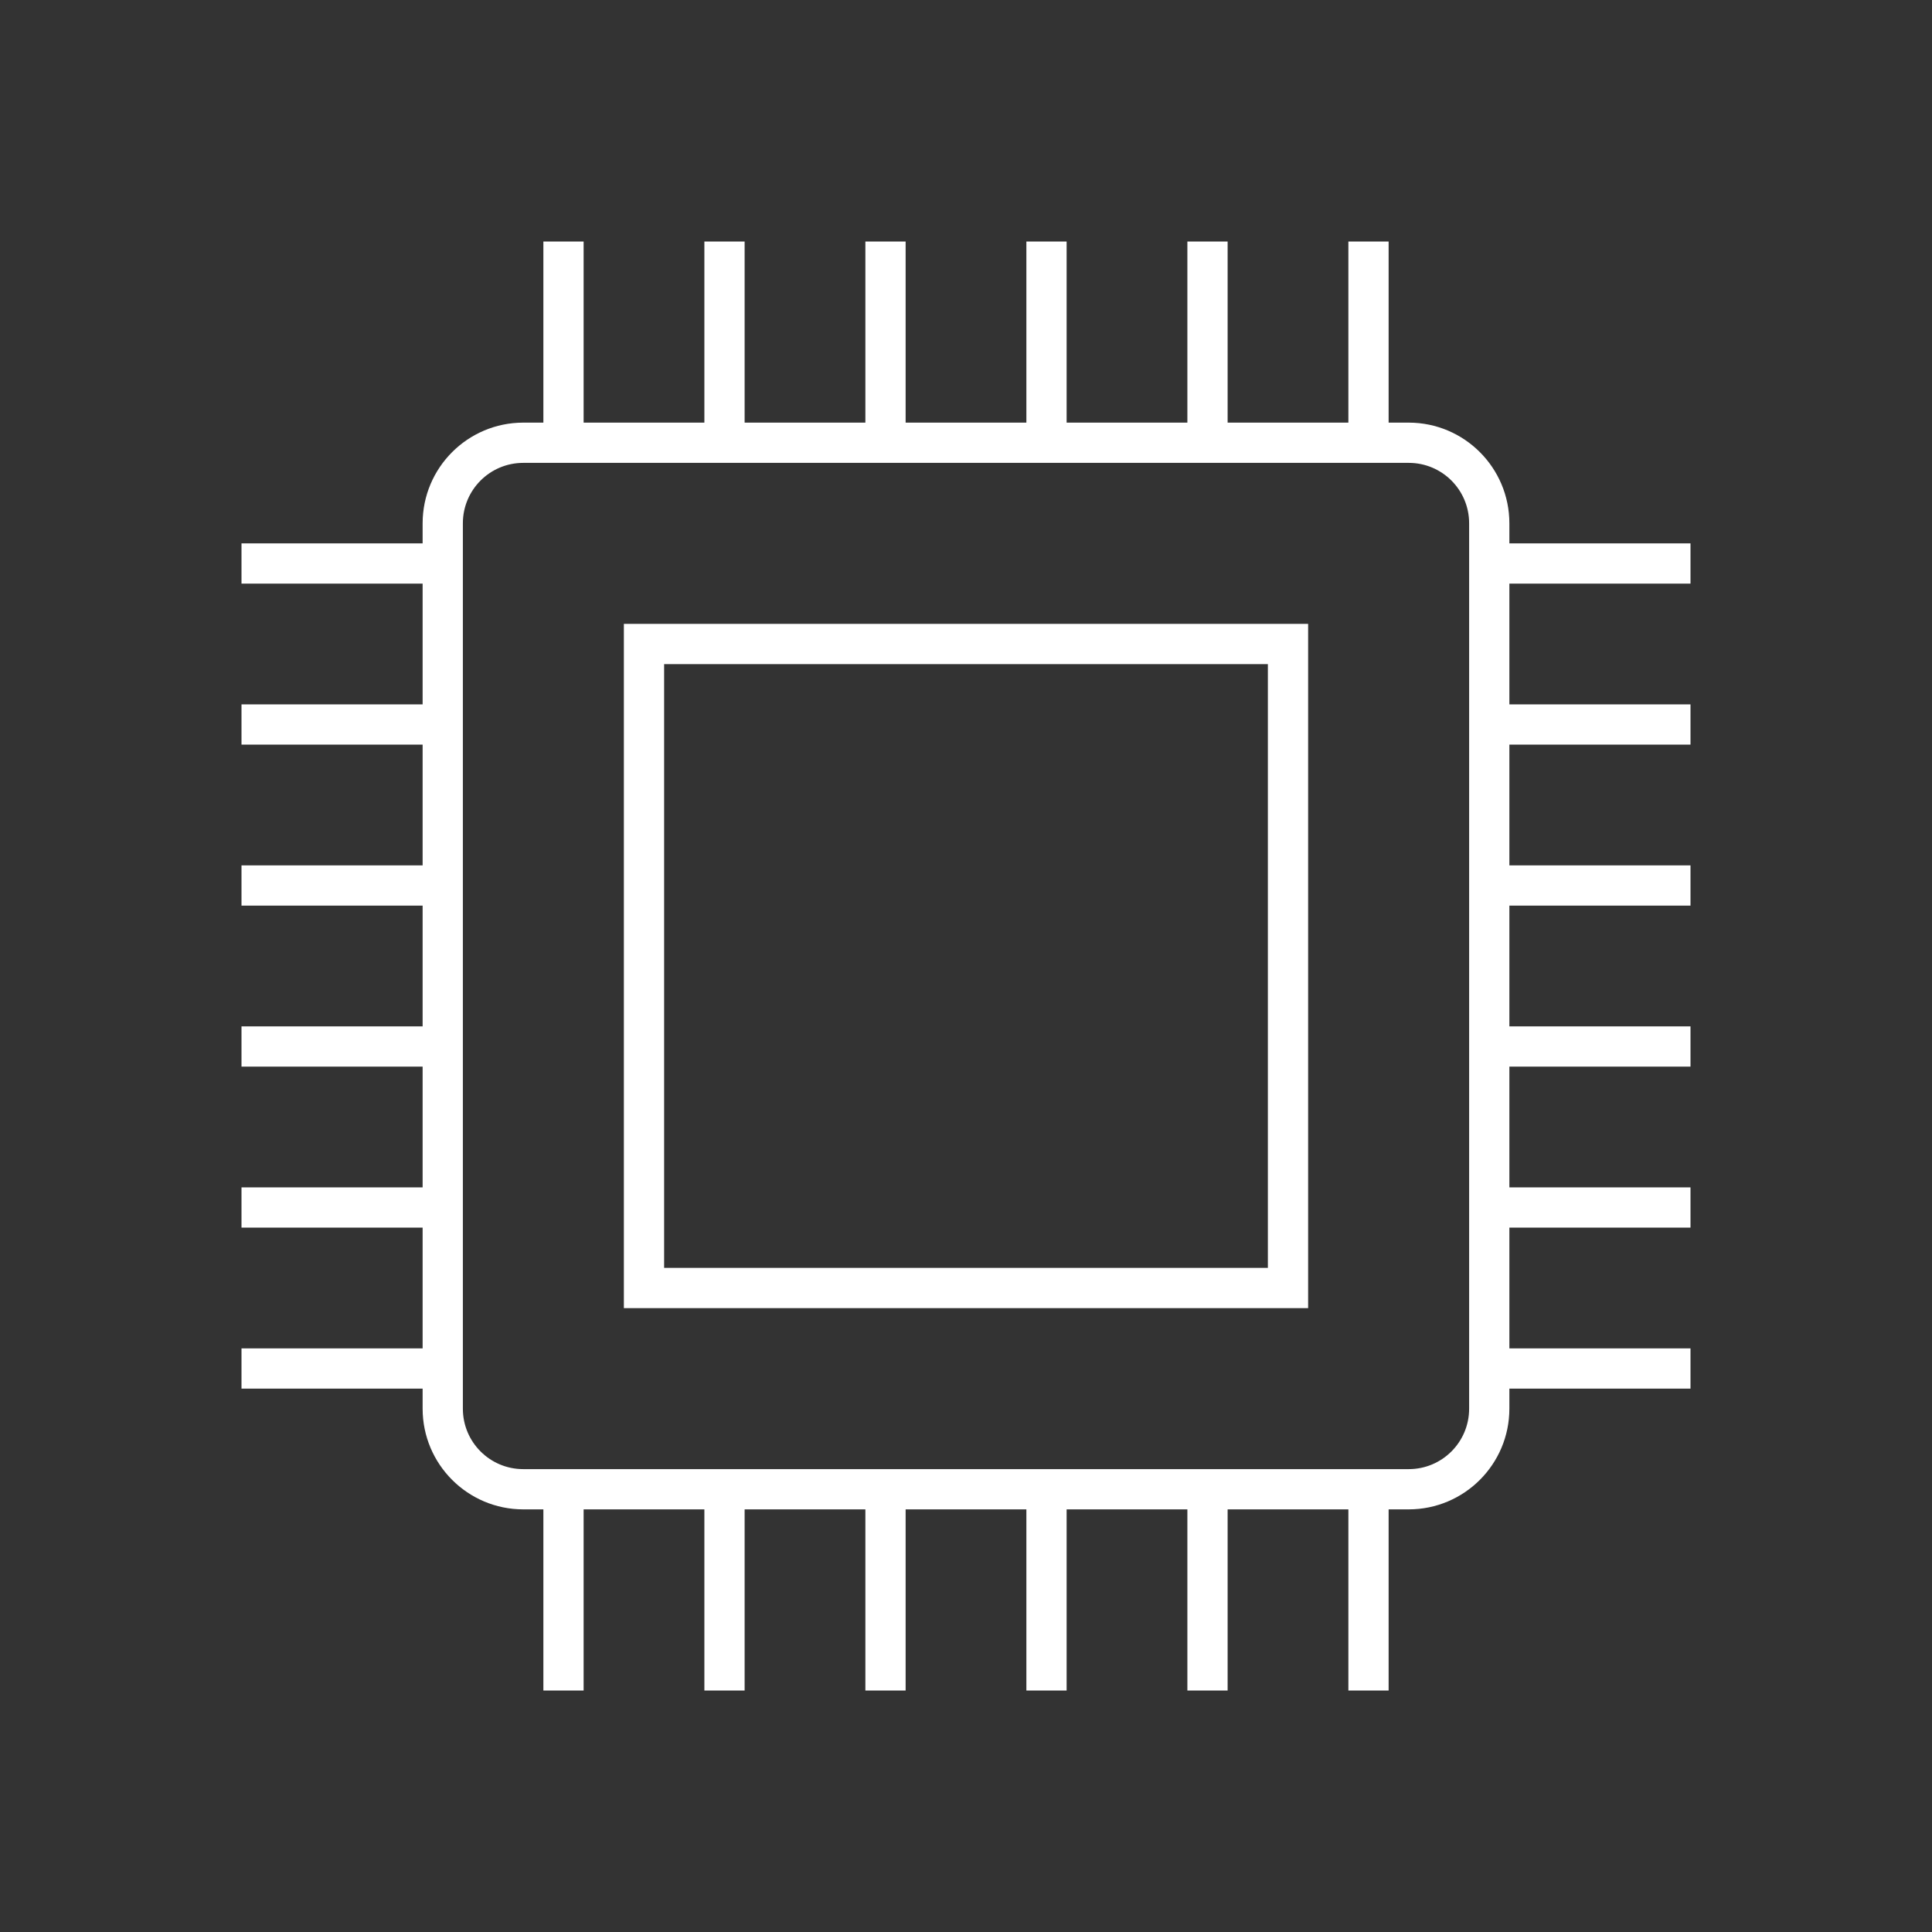
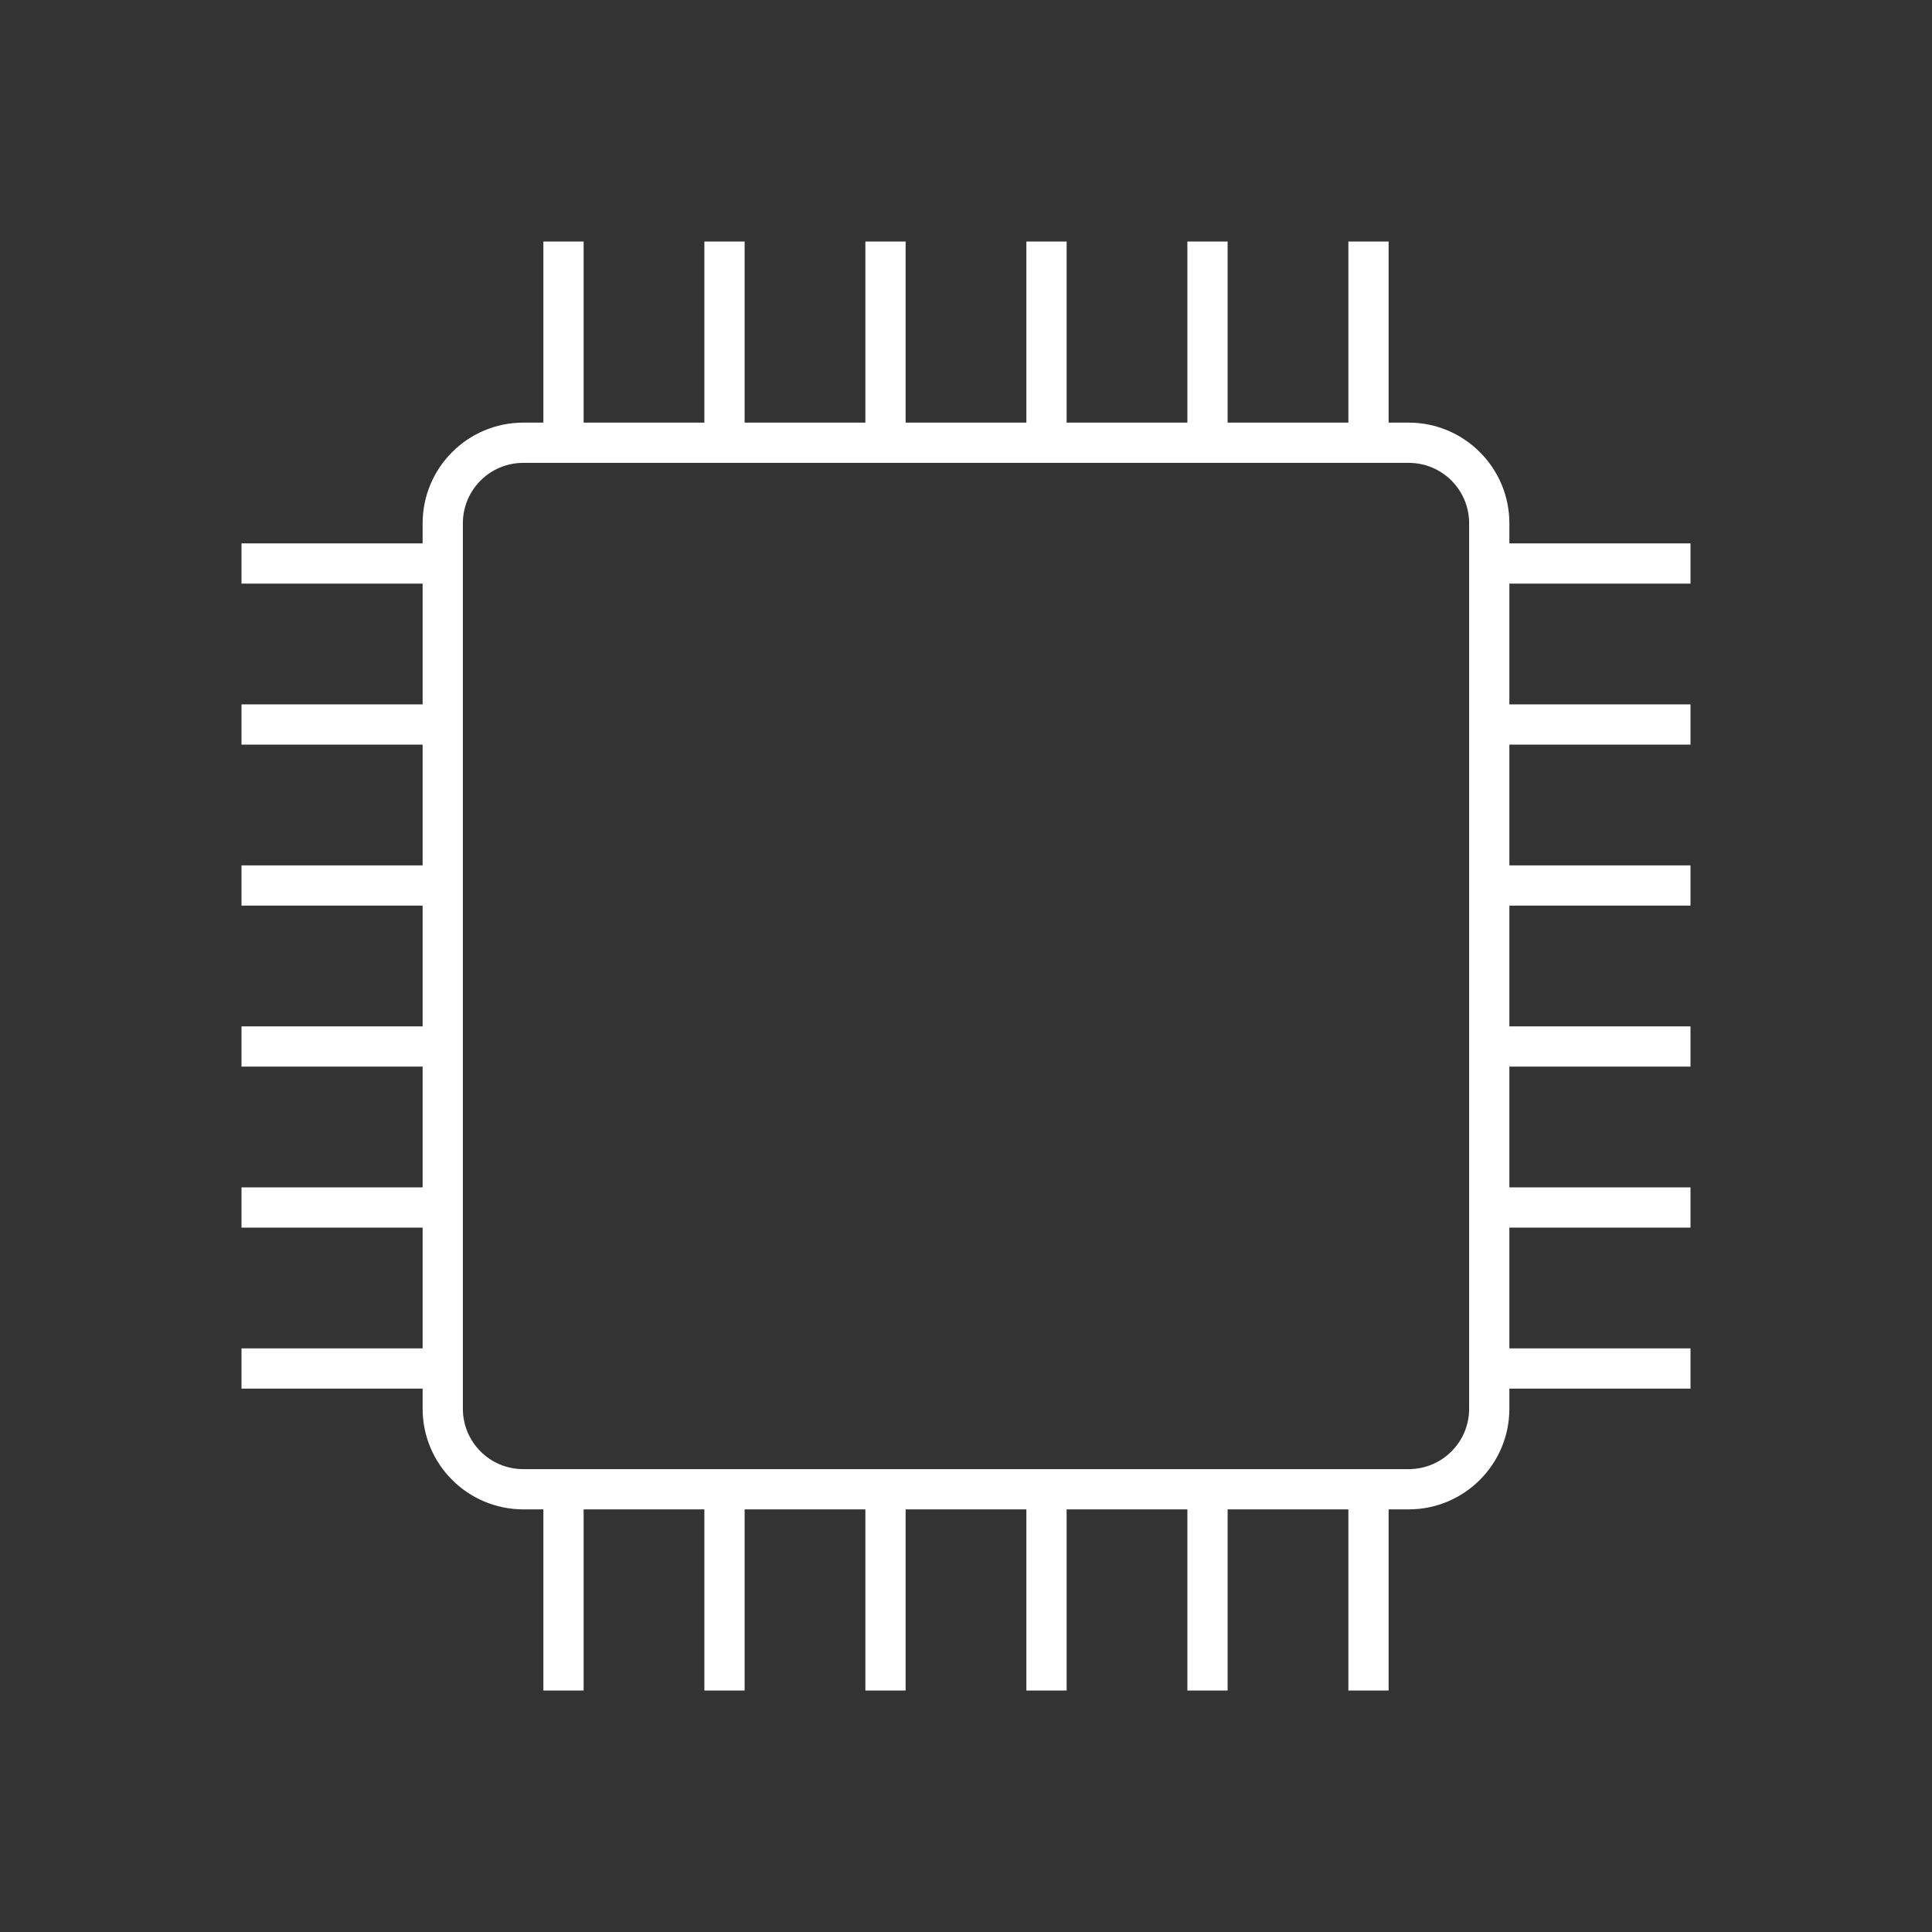
<svg xmlns="http://www.w3.org/2000/svg" width="96" height="96" xml:space="preserve" overflow="hidden">
  <rect width="100%" height="100%" fill="#333333" stroke="none" />
  <g transform="translate(-907 -168)">
-     <path d="M938 233 972 233 972 199 938 199ZM940 201 970 201 970 231 940 231Z" fill="#FFFFFF" />
    <path d="M991 197 991 195 982 195 982 194C981.997 191.24 979.76 189.003 977 189L976 189 976 180 974 180 974 189 968 189 968 180 966 180 966 189 960 189 960 180 958 180 958 189 952 189 952 180 950 180 950 189 944 189 944 180 942 180 942 189 936 189 936 180 934 180 934 189 933 189C930.24 189.003 928.003 191.24 928 194L928 195 919 195 919 197 928 197 928 203 919 203 919 205 928 205 928 211 919 211 919 213 928 213 928 219 919 219 919 221 928 221 928 227 919 227 919 229 928 229 928 235 919 235 919 237 928 237 928 238C928.003 240.76 930.24 242.997 933 243L934 243 934 252 936 252 936 243 942 243 942 252 944 252 944 243 950 243 950 252 952 252 952 243 958 243 958 252 960 252 960 243 966 243 966 252 968 252 968 243 974 243 974 252 976 252 976 243 977 243C979.76 242.997 981.997 240.76 982 238L982 237 991 237 991 235 982 235 982 229 991 229 991 227 982 227 982 221 991 221 991 219 982 219 982 213 991 213 991 211 982 211 982 205 991 205 991 203 982 203 982 197ZM980 238C980 239.657 978.657 241 977 241L933 241C931.343 241 930 239.657 930 238L930 194C930 192.343 931.343 191 933 191L977 191C978.657 191 980 192.343 980 194Z" fill="#FFFFFF" />
  </g>
</svg>